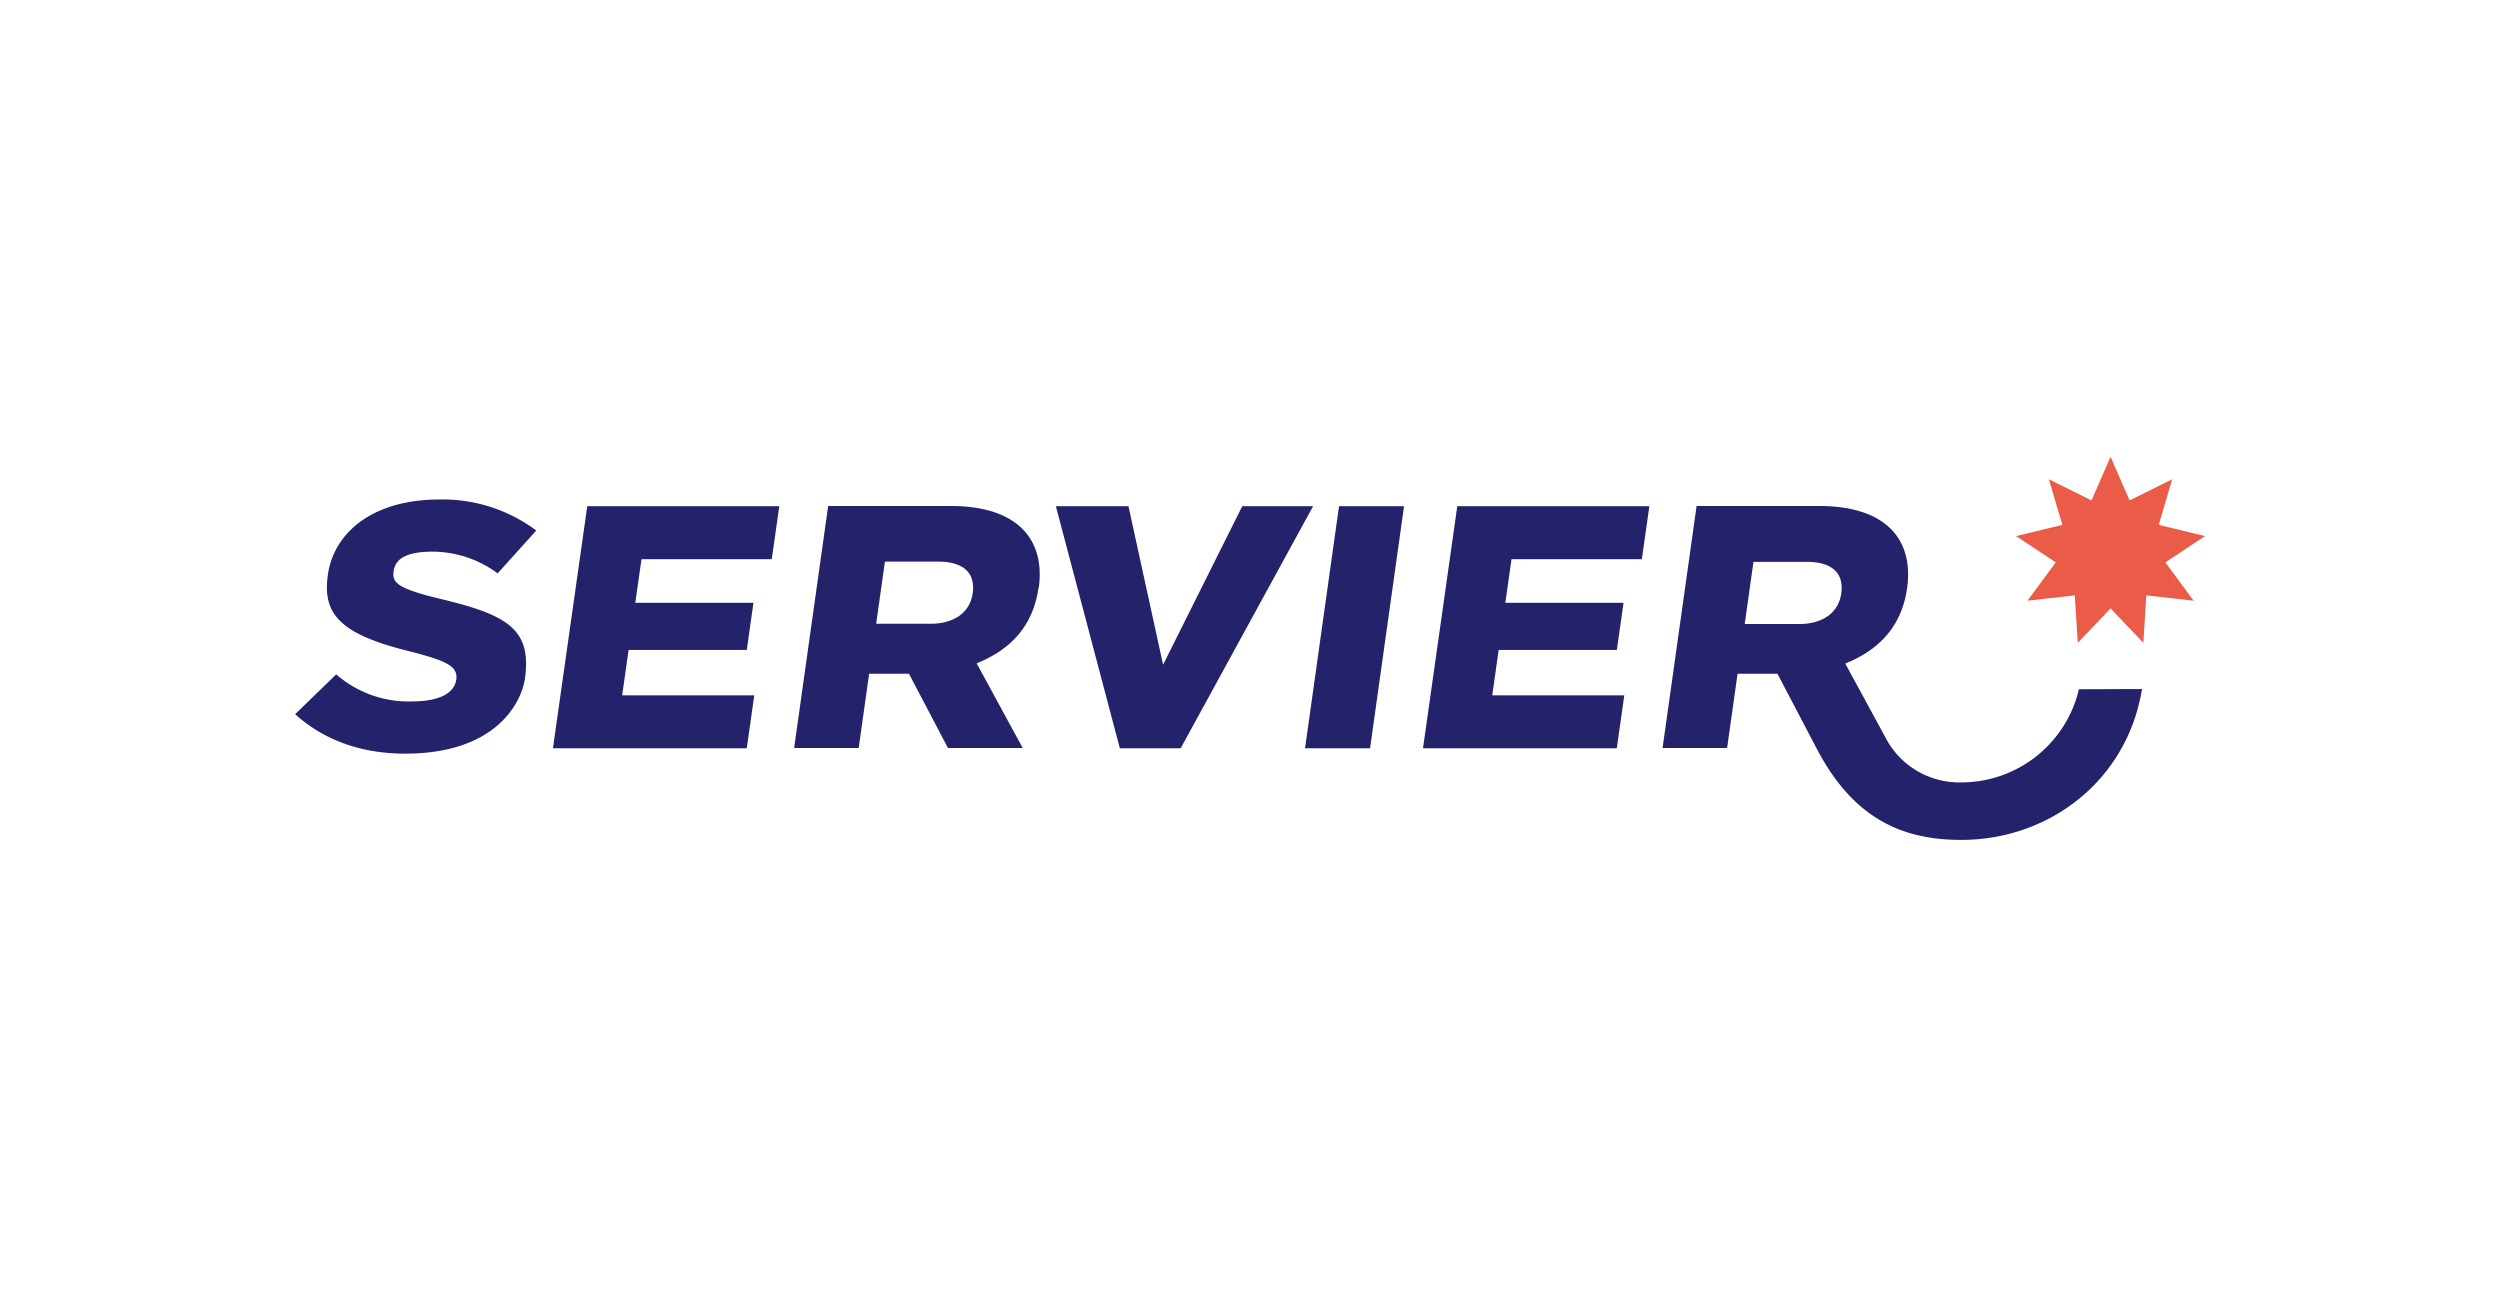
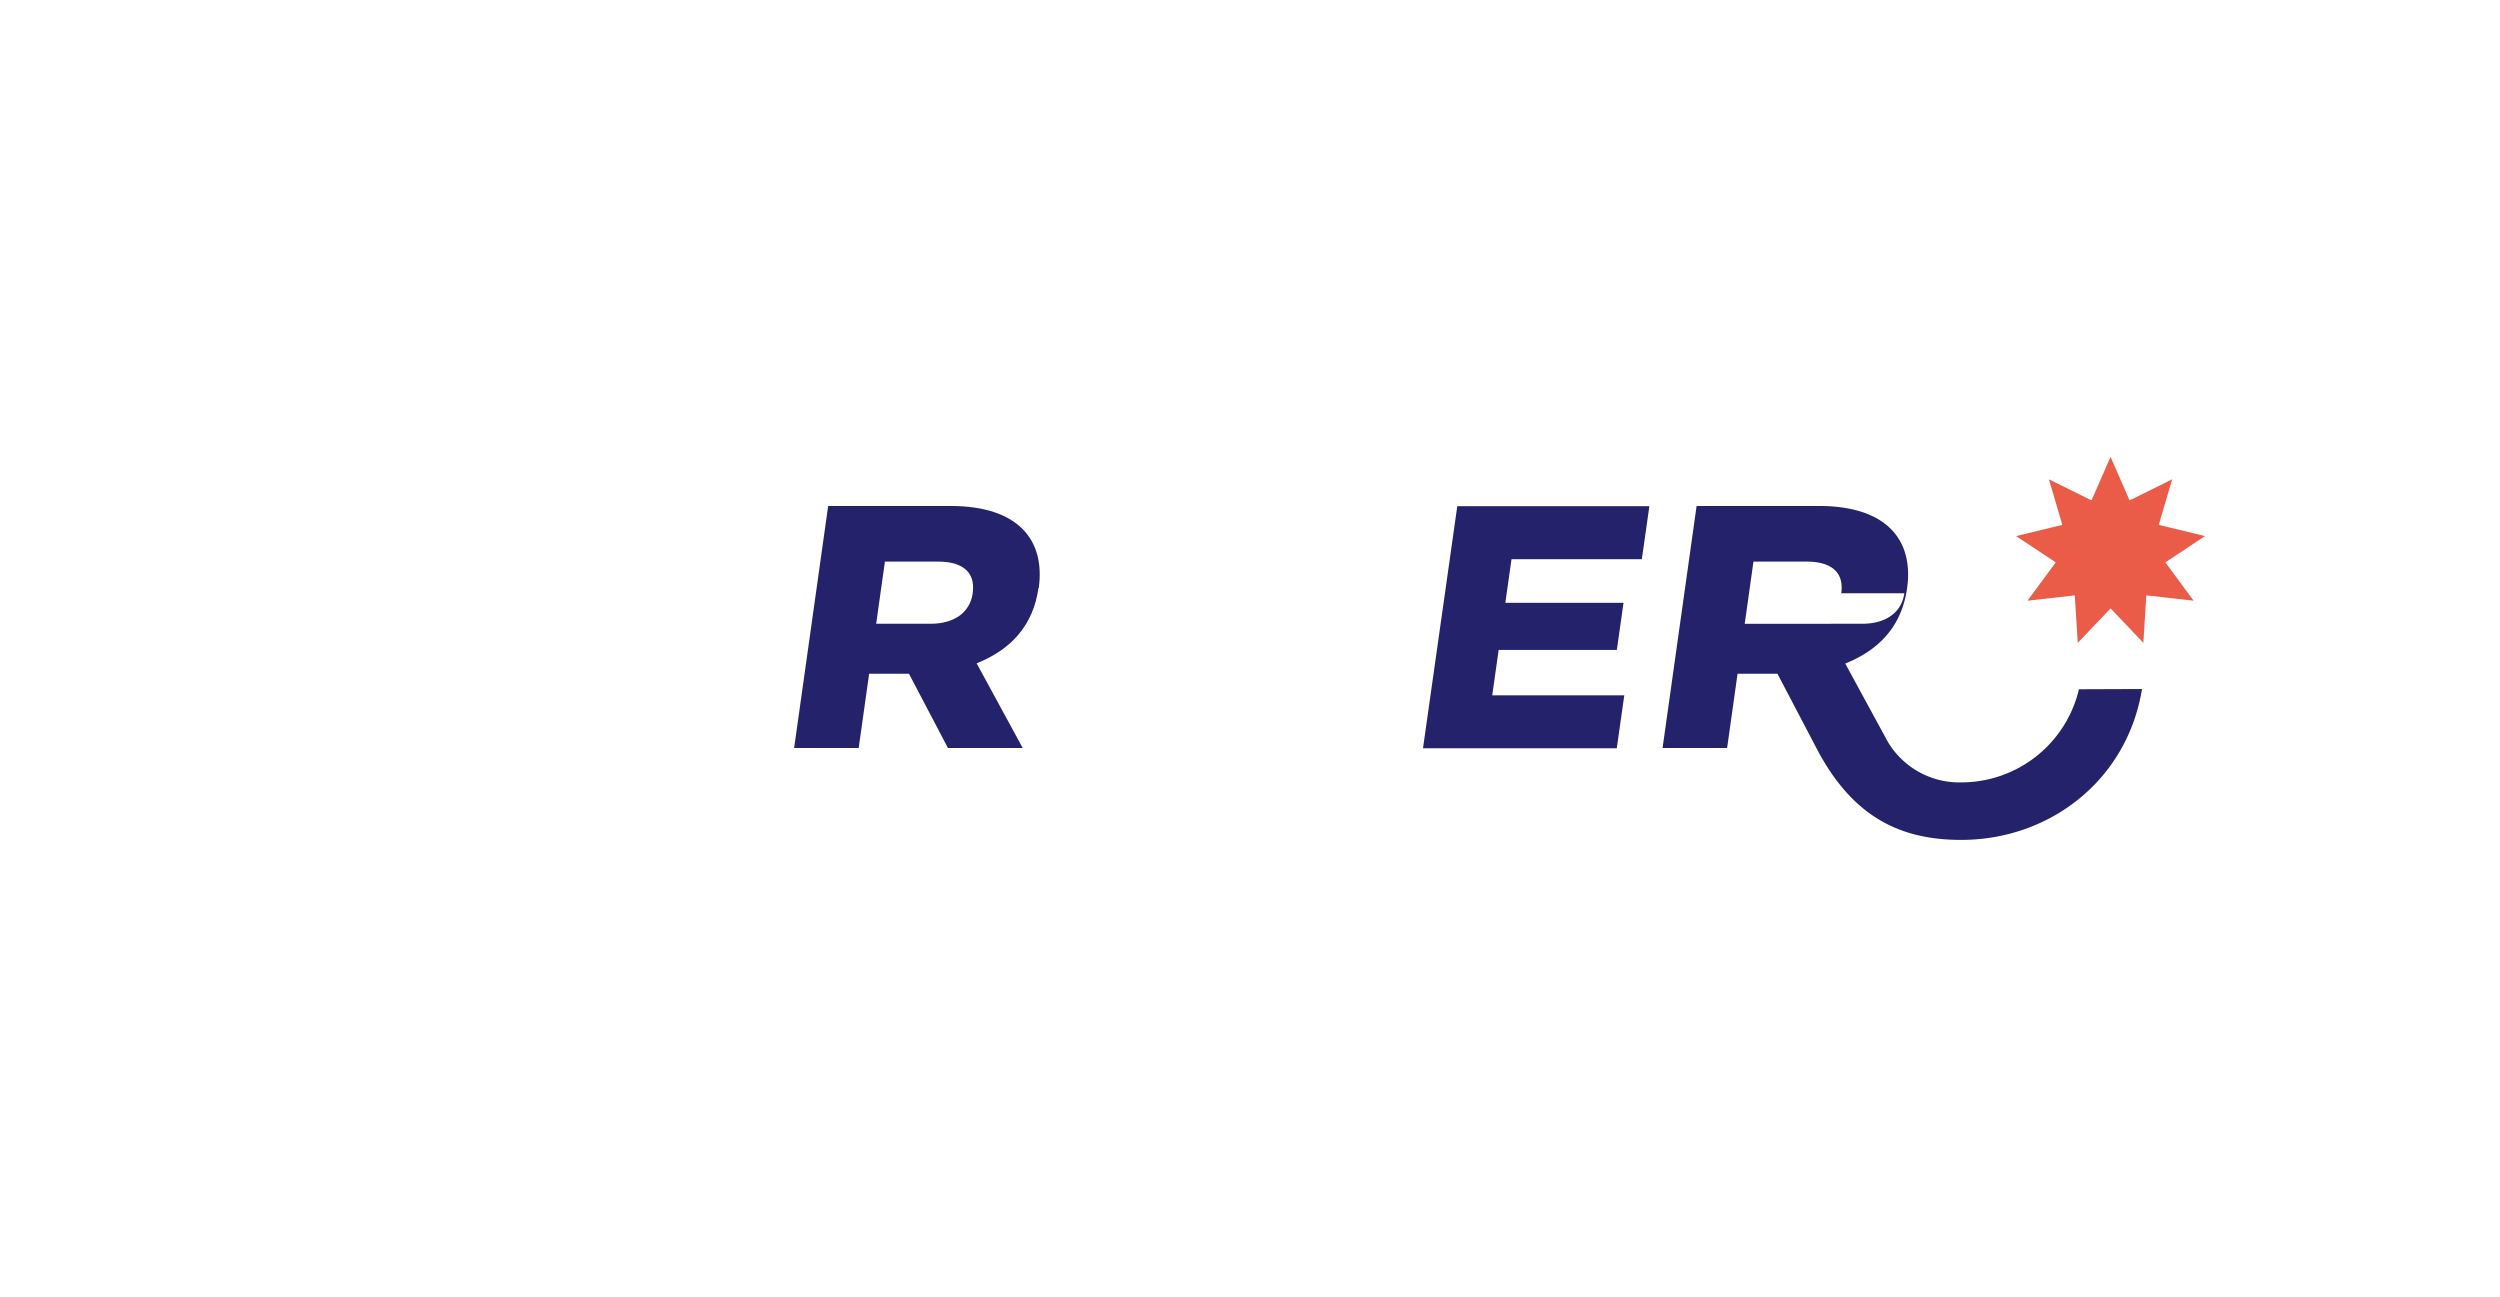
<svg xmlns="http://www.w3.org/2000/svg" id="Слой_1" data-name="Слой 1" viewBox="0 0 426 221">
  <defs>
    <style>.cls-1{fill:#fff;}.cls-2{fill:#24226a;}.cls-3{fill:#ea5c47;}</style>
  </defs>
-   <rect class="cls-1" width="426" height="221" />
  <path class="cls-2" d="M177,100.22c1.15-8.17-3.47-14-15-14H141.12l-5.8,41.24h11l1.78-12.65h6.79l6.64,12.65h12.74l-7.85-14.43c6.07-2.43,9.66-6.63,10.54-12.85m-11.21.91c-.46,3.26-3.14,5.2-7.18,5.2h-9.27l1.49-10.59h9.13c3.53,0,6.39,1.38,5.83,5.39" />
-   <polygon class="cls-2" points="211.68 86.26 198.19 113.27 192.29 86.26 179.92 86.26 190.82 127.5 201.19 127.5 223.75 86.26 211.68 86.26" />
-   <polygon class="cls-2" points="222.38 127.5 233.46 127.5 239.25 86.26 228.17 86.26 222.38 127.5" />
-   <path class="cls-2" d="M73.8,94a18.78,18.78,0,0,1,11,3.7l6.58-7.3a26.65,26.65,0,0,0-16.3-5.29C63.2,85.07,56.85,91,55.87,97.94c-.92,6.49,1.8,10,13.47,12.93,6.82,1.72,8.75,2.64,8.4,5-.31,2.07-2.6,3.65-7.53,3.65a18.7,18.7,0,0,1-12.92-4.61l-7,6.79c4.65,4.18,10.87,6.72,18.76,6.72,15.49,0,19.82-8.72,20.4-12.81,1.2-8.45-3.13-10.84-14.2-13.51-7.83-1.88-8.45-2.88-8.17-4.8C67.41,95,69.62,94,73.8,94" />
-   <path class="cls-2" d="M354.25,117.45a20.6,20.6,0,0,1-20.05,15.87,14.16,14.16,0,0,1-13-7.81l-6.77-12.44c6-2.41,9.66-6.58,10.54-12.85,1.15-8.17-3.47-14-15-14H289.1l-5.8,41.24h11l1.78-12.65h6.8l6.71,12.8c6.23,11.88,14.55,15.51,24.59,15.51,15,0,28.26-10.07,30.82-25.71Zm-40.5-16.32c-.46,3.26-3.14,5.2-7.18,5.2H297.3l1.49-10.59h9.13c3.53,0,6.39,1.38,5.83,5.39" />
-   <polygon class="cls-2" points="94.22 127.5 127.25 127.5 128.53 118.48 106.02 118.48 107.11 110.75 127.25 110.75 128.39 102.72 108.25 102.72 109.31 95.29 131.51 95.29 132.79 86.26 100.07 86.26 94.22 127.5" />
+   <path class="cls-2" d="M354.25,117.45a20.6,20.6,0,0,1-20.05,15.87,14.16,14.16,0,0,1-13-7.81l-6.77-12.44c6-2.41,9.66-6.58,10.54-12.85,1.15-8.17-3.47-14-15-14H289.1l-5.8,41.24h11l1.78-12.65h6.8l6.71,12.8c6.23,11.88,14.55,15.51,24.59,15.51,15,0,28.26-10.07,30.82-25.71m-40.5-16.32c-.46,3.26-3.14,5.2-7.18,5.2H297.3l1.49-10.59h9.13c3.53,0,6.39,1.38,5.83,5.39" />
  <polygon class="cls-2" points="242.48 127.5 275.5 127.5 276.78 118.48 254.28 118.48 255.37 110.75 275.51 110.75 276.65 102.72 256.51 102.72 257.56 95.29 279.77 95.29 281.05 86.26 248.32 86.26 242.48 127.5" />
  <polygon class="cls-3" points="359.64 77.84 362.88 85.27 370.14 81.67 367.85 89.44 375.73 91.35 368.98 95.83 373.79 102.36 365.73 101.45 365.23 109.54 359.64 103.67 354.05 109.54 353.54 101.45 345.48 102.36 350.3 95.83 343.54 91.35 351.42 89.44 349.13 81.67 356.39 85.27 359.64 77.84" />
</svg>